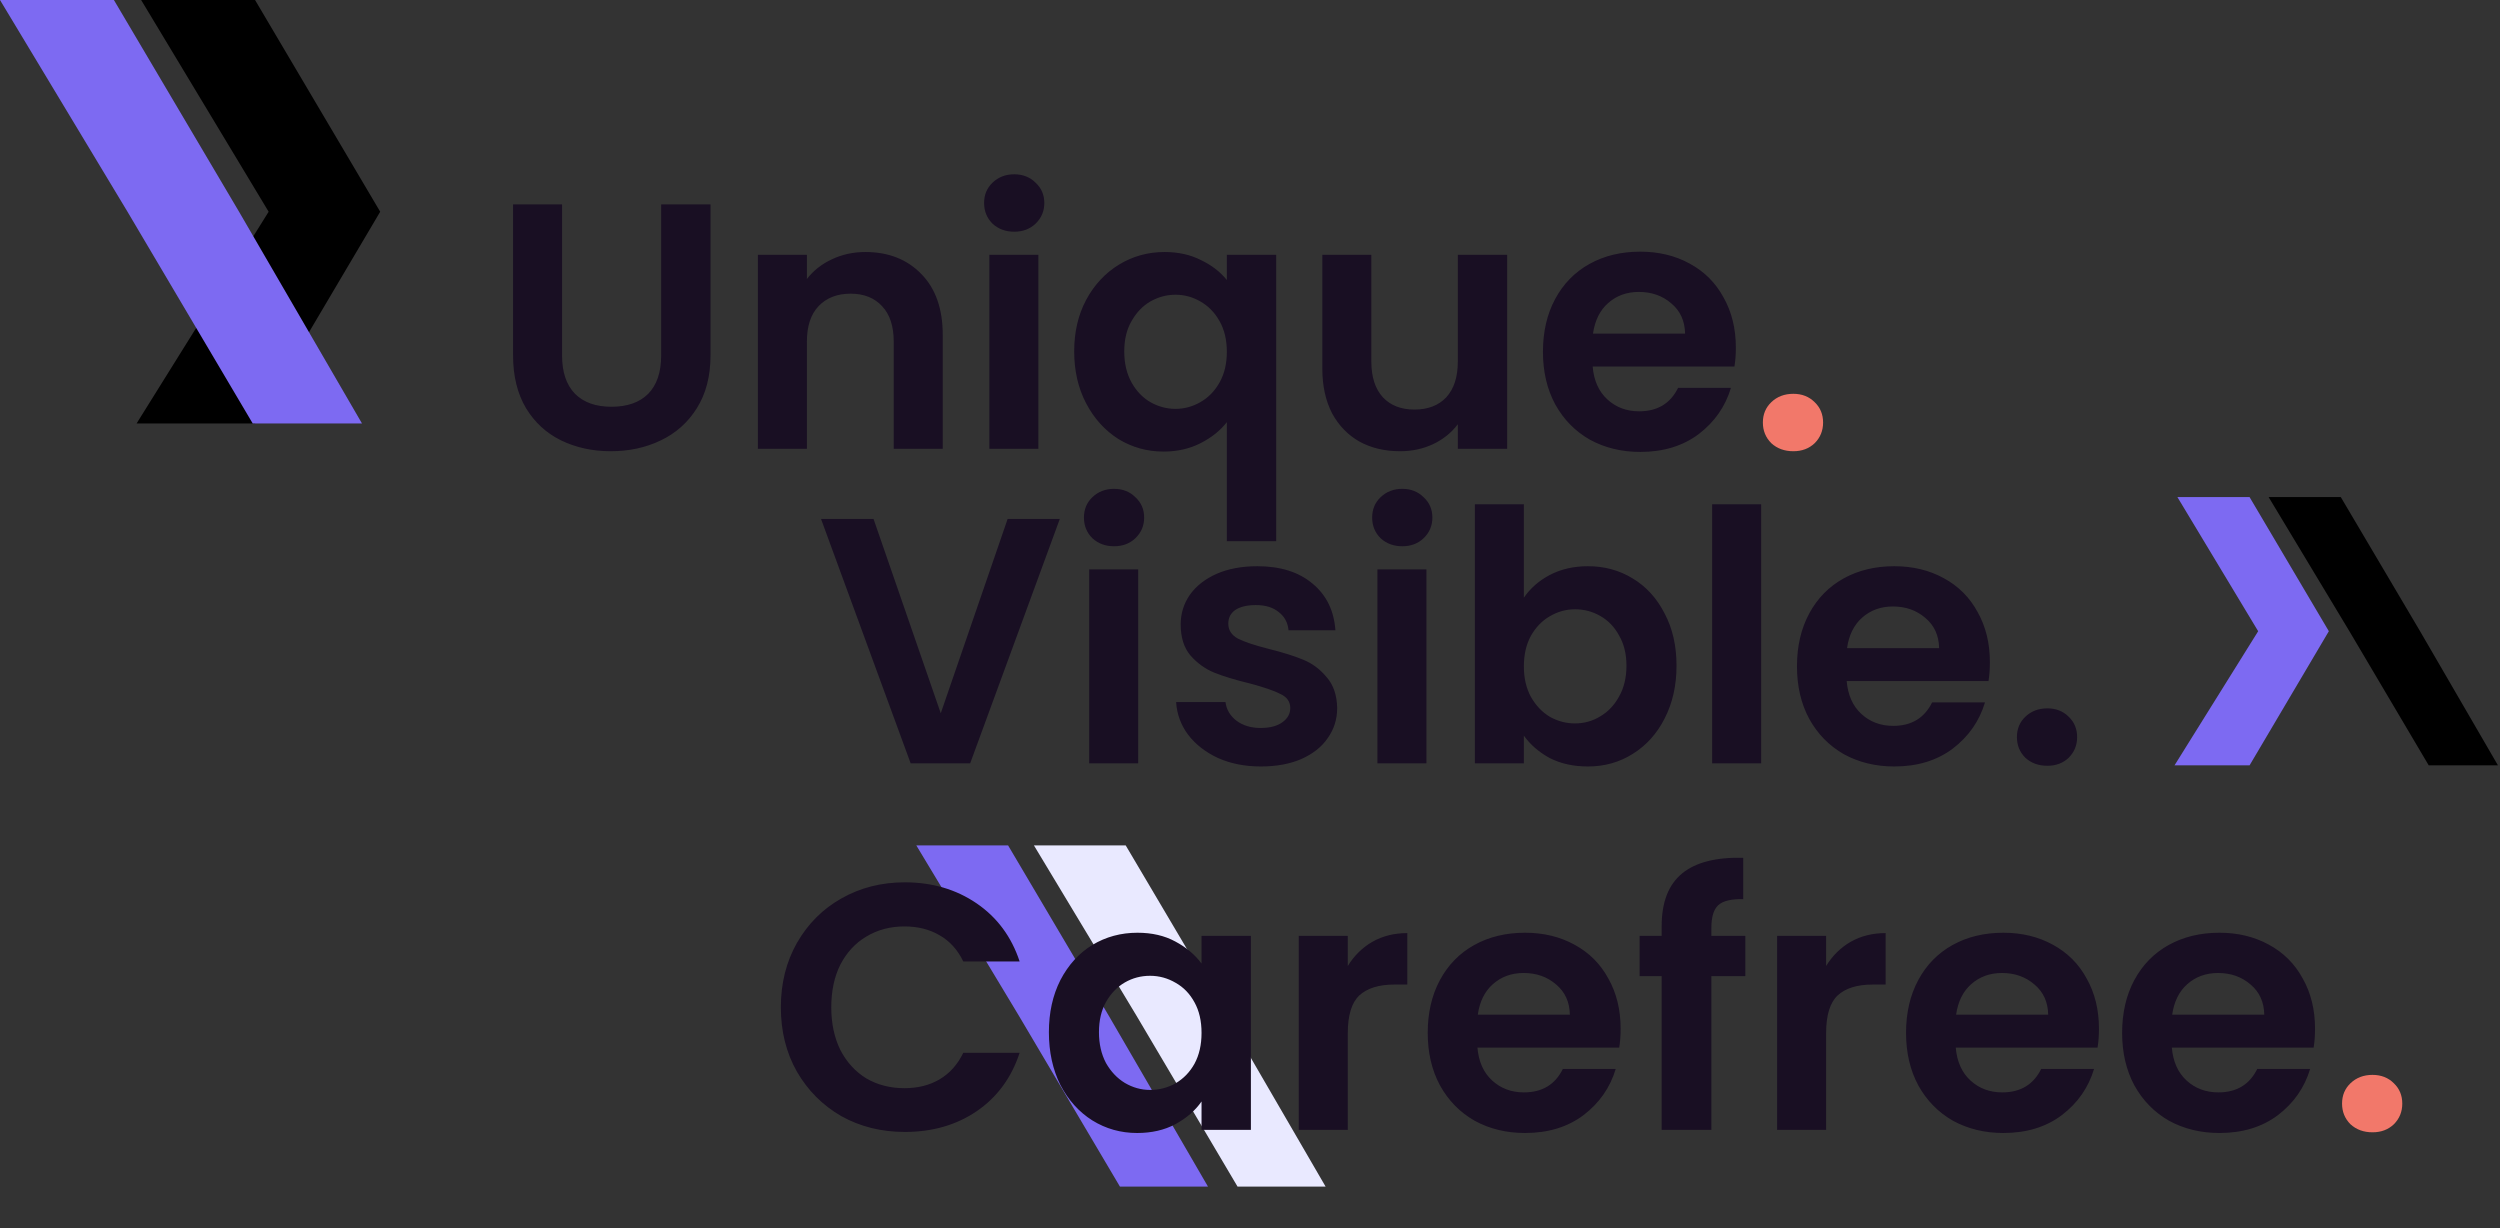
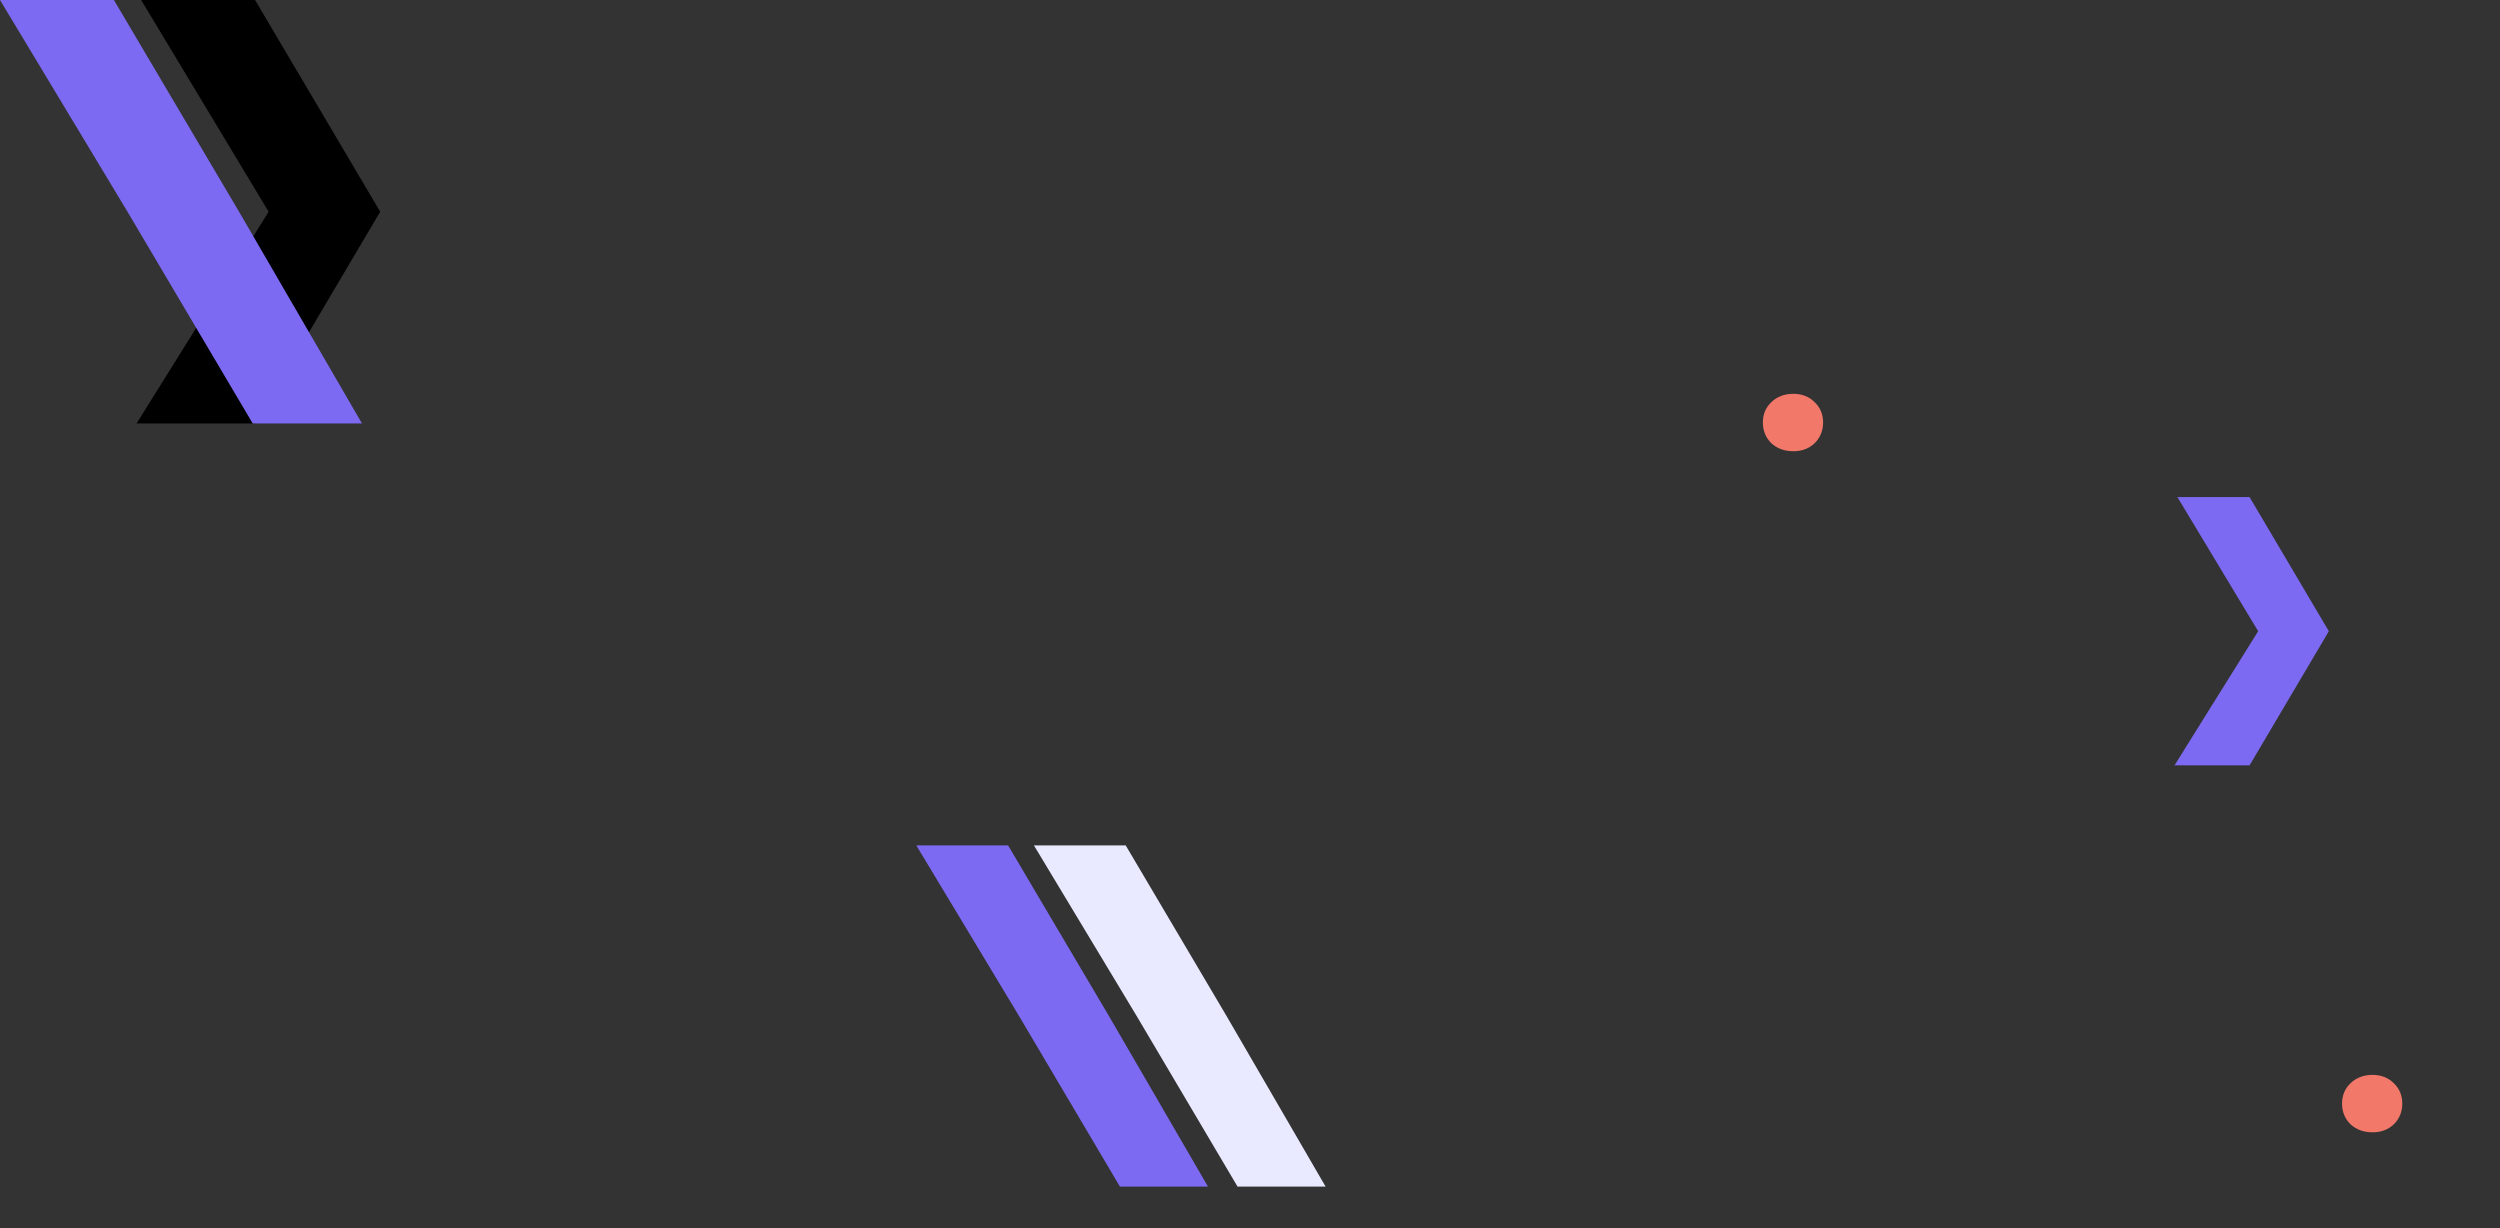
<svg xmlns="http://www.w3.org/2000/svg" width="914" height="449" viewBox="0 0 914 449" fill="none">
  <rect x="0" y="0" width="914" height="449" fill="#333333" stroke="none" />
  <path d="M98.215 77.407L51.604 0H93.247L138.999 77.407L93.247 154.814H49.94L98.215 77.407Z" fill="black" />
  <path d="M46.611 77.407L0 0H41.643L87.395 77.407L132.341 154.814H92.389L46.611 77.407Z" fill="#7D6AF2" />
  <path d="M372.557 371.444L335 309.072H368.554L405.419 371.444L441.635 433.815H409.443L372.557 371.444Z" fill="#7D6AF2" />
  <path d="M415.557 371.444L378 309.072H411.554L448.419 371.444L484.635 433.815H452.443L415.557 371.444Z" fill="#E9E9FF" />
  <path d="M825.585 230.773L796.055 181.731H822.438L851.424 230.773L822.438 279.815H795L825.585 230.773Z" fill="#7D6AF2" />
-   <path d="M858.939 230.773L829.408 181.731H855.791L884.778 230.773L913.254 279.815H887.942L858.939 230.773Z" fill="black" />
-   <path d="M205.496 74.728V130.024C205.496 136.083 207.075 140.734 210.232 143.976C213.389 147.134 217.827 148.712 223.544 148.712C229.347 148.712 233.827 147.134 236.984 143.976C240.141 140.734 241.72 136.083 241.72 130.024V74.728H259.768V129.896C259.768 137.491 258.104 143.934 254.776 149.224C251.533 154.43 247.139 158.355 241.592 161C236.131 163.646 230.029 164.968 223.288 164.968C216.632 164.968 210.573 163.646 205.112 161C199.736 158.355 195.469 154.43 192.312 149.224C189.155 143.934 187.576 137.491 187.576 129.896V74.728H205.496ZM316.378 92.136C324.826 92.136 331.653 94.824 336.858 100.2C342.063 105.491 344.666 112.915 344.666 122.472V164.072H326.746V124.904C326.746 119.272 325.338 114.963 322.522 111.976C319.706 108.904 315.866 107.368 311.002 107.368C306.053 107.368 302.127 108.904 299.226 111.976C296.41 114.963 295.002 119.272 295.002 124.904V164.072H277.082V93.16H295.002V101.992C297.391 98.92 300.421 96.531 304.09 94.824C307.845 93.032 311.941 92.136 316.378 92.136ZM370.795 84.712C367.638 84.712 364.992 83.731 362.859 81.768C360.811 79.72 359.787 77.203 359.787 74.216C359.787 71.23 360.811 68.755 362.859 66.792C364.992 64.744 367.638 63.72 370.795 63.72C373.952 63.72 376.555 64.744 378.603 66.792C380.736 68.755 381.803 71.23 381.803 74.216C381.803 77.203 380.736 79.72 378.603 81.768C376.555 83.731 373.952 84.712 370.795 84.712ZM379.627 93.16V164.072H361.707V93.16H379.627ZM392.724 128.488C392.724 121.406 394.175 115.134 397.076 109.672C400.063 104.126 404.073 99.816 409.108 96.744C414.143 93.672 419.689 92.136 425.748 92.136C430.783 92.136 435.22 93.118 439.06 95.08C442.985 96.958 446.143 99.39 448.532 102.376V93.16H466.58V197.864H448.532V154.344C446.143 157.416 442.943 159.976 438.932 162.024C434.921 164.072 430.399 165.096 425.364 165.096C419.391 165.096 413.887 163.56 408.852 160.488C403.903 157.331 399.977 152.979 397.076 147.432C394.175 141.886 392.724 135.571 392.724 128.488ZM448.532 128.616C448.532 124.264 447.636 120.51 445.844 117.352C444.052 114.195 441.705 111.806 438.804 110.184C435.988 108.563 432.959 107.752 429.716 107.752C426.559 107.752 423.529 108.563 420.628 110.184C417.812 111.806 415.508 114.195 413.716 117.352C411.924 120.424 411.028 124.136 411.028 128.488C411.028 132.84 411.924 136.638 413.716 139.88C415.508 143.038 417.812 145.427 420.628 147.048C423.529 148.67 426.559 149.48 429.716 149.48C432.959 149.48 435.988 148.67 438.804 147.048C441.705 145.427 444.052 143.038 445.844 139.88C447.636 136.723 448.532 132.968 448.532 128.616ZM551.026 93.16V164.072H532.978V155.112C530.674 158.184 527.645 160.616 523.89 162.408C520.221 164.115 516.21 164.968 511.858 164.968C506.311 164.968 501.405 163.816 497.138 161.512C492.871 159.123 489.501 155.667 487.026 151.144C484.637 146.536 483.442 141.075 483.442 134.76V93.16H501.362V132.2C501.362 137.832 502.77 142.184 505.586 145.256C508.402 148.243 512.242 149.736 517.106 149.736C522.055 149.736 525.938 148.243 528.754 145.256C531.57 142.184 532.978 137.832 532.978 132.2V93.16H551.026ZM634.627 127.08C634.627 129.64 634.456 131.944 634.115 133.992H582.275C582.702 139.112 584.494 143.123 587.651 146.024C590.808 148.926 594.691 150.376 599.299 150.376C605.955 150.376 610.691 147.518 613.507 141.8H632.835C630.787 148.627 626.862 154.259 621.059 158.696C615.256 163.048 608.131 165.224 599.683 165.224C592.856 165.224 586.712 163.731 581.251 160.744C575.875 157.672 571.651 153.363 568.579 147.816C565.592 142.27 564.099 135.87 564.099 128.616C564.099 121.278 565.592 114.835 568.579 109.288C571.566 103.742 575.747 99.475 581.123 96.488C586.499 93.502 592.686 92.008 599.683 92.008C606.424 92.008 612.44 93.459 617.731 96.36C623.107 99.262 627.246 103.4 630.147 108.776C633.134 114.067 634.627 120.168 634.627 127.08ZM616.067 121.96C615.982 117.352 614.318 113.683 611.075 110.952C607.832 108.136 603.864 106.728 599.171 106.728C594.734 106.728 590.979 108.094 587.907 110.824C584.92 113.47 583.086 117.182 582.403 121.96H616.067Z" fill="#190F23" />
  <path d="M655.643 164.968C652.4 164.968 649.712 163.987 647.579 162.024C645.531 159.976 644.507 157.459 644.507 154.472C644.507 151.486 645.531 149.011 647.579 147.048C649.712 145 652.4 143.976 655.643 143.976C658.8 143.976 661.403 145 663.451 147.048C665.499 149.011 666.523 151.486 666.523 154.472C666.523 157.459 665.499 159.976 663.451 162.024C661.403 163.987 658.8 164.968 655.643 164.968Z" fill="#F2786A" />
-   <path d="M285.48 368.272C285.48 359.483 287.443 351.632 291.368 344.72C295.379 337.723 300.797 332.304 307.624 328.464C314.536 324.539 322.259 322.576 330.792 322.576C340.776 322.576 349.523 325.136 357.032 330.256C364.541 335.376 369.789 342.459 372.776 351.504H352.168C350.12 347.238 347.219 344.038 343.464 341.904C339.795 339.771 335.528 338.704 330.664 338.704C325.459 338.704 320.808 339.942 316.712 342.416C312.701 344.806 309.544 348.219 307.24 352.656C305.021 357.094 303.912 362.299 303.912 368.272C303.912 374.16 305.021 379.366 307.24 383.888C309.544 388.326 312.701 391.782 316.712 394.256C320.808 396.646 325.459 397.84 330.664 397.84C335.528 397.84 339.795 396.774 343.464 394.64C347.219 392.422 350.12 389.179 352.168 384.912H372.776C369.789 394.043 364.541 401.168 357.032 406.288C349.608 411.323 340.861 413.84 330.792 413.84C322.259 413.84 314.536 411.92 307.624 408.08C300.797 404.155 295.379 398.736 291.368 391.824C287.443 384.912 285.48 377.062 285.48 368.272ZM383.474 377.36C383.474 370.192 384.882 363.835 387.698 358.288C390.599 352.742 394.482 348.475 399.346 345.488C404.295 342.502 409.799 341.008 415.858 341.008C421.149 341.008 425.757 342.075 429.682 344.208C433.693 346.342 436.893 349.03 439.282 352.272V342.16H457.33V413.072H439.282V402.704C436.978 406.032 433.778 408.806 429.682 411.024C425.671 413.158 421.021 414.224 415.73 414.224C409.757 414.224 404.295 412.688 399.346 409.616C394.482 406.544 390.599 402.235 387.698 396.688C384.882 391.056 383.474 384.614 383.474 377.36ZM439.282 377.616C439.282 373.264 438.429 369.552 436.722 366.48C435.015 363.323 432.711 360.934 429.81 359.312C426.909 357.606 423.794 356.752 420.466 356.752C417.138 356.752 414.066 357.563 411.25 359.184C408.434 360.806 406.13 363.195 404.338 366.352C402.631 369.424 401.778 373.094 401.778 377.36C401.778 381.627 402.631 385.382 404.338 388.624C406.13 391.782 408.434 394.214 411.25 395.92C414.151 397.627 417.223 398.48 420.466 398.48C423.794 398.48 426.909 397.67 429.81 396.048C432.711 394.342 435.015 391.952 436.722 388.88C438.429 385.723 439.282 381.968 439.282 377.616ZM492.752 353.168C495.056 349.414 498.043 346.47 501.712 344.336C505.467 342.203 509.733 341.136 514.512 341.136V359.952H509.776C504.144 359.952 499.877 361.275 496.976 363.92C494.16 366.566 492.752 371.174 492.752 377.744V413.072H474.832V342.16H492.752V353.168ZM592.502 376.08C592.502 378.64 592.331 380.944 591.99 382.992H540.15C540.577 388.112 542.369 392.123 545.526 395.024C548.683 397.926 552.566 399.376 557.174 399.376C563.83 399.376 568.566 396.518 571.382 390.8H590.71C588.662 397.627 584.737 403.259 578.934 407.696C573.131 412.048 566.006 414.224 557.558 414.224C550.731 414.224 544.587 412.731 539.126 409.744C533.75 406.672 529.526 402.363 526.454 396.816C523.467 391.27 521.974 384.87 521.974 377.616C521.974 370.278 523.467 363.835 526.454 358.288C529.441 352.742 533.622 348.475 538.998 345.488C544.374 342.502 550.561 341.008 557.558 341.008C564.299 341.008 570.315 342.459 575.606 345.36C580.982 348.262 585.121 352.4 588.022 357.776C591.009 363.067 592.502 369.168 592.502 376.08ZM573.942 370.96C573.857 366.352 572.193 362.683 568.95 359.952C565.707 357.136 561.739 355.728 557.046 355.728C552.609 355.728 548.854 357.094 545.782 359.824C542.795 362.47 540.961 366.182 540.278 370.96H573.942ZM638.094 356.88H625.678V413.072H607.502V356.88H599.438V342.16H607.502V338.576C607.502 329.872 609.977 323.472 614.926 319.376C619.875 315.28 627.342 313.36 637.326 313.616V328.72C632.974 328.635 629.945 329.36 628.238 330.896C626.531 332.432 625.678 335.206 625.678 339.216V342.16H638.094V356.88ZM667.627 353.168C669.931 349.414 672.918 346.47 676.587 344.336C680.342 342.203 684.608 341.136 689.387 341.136V359.952H684.651C679.019 359.952 674.752 361.275 671.851 363.92C669.035 366.566 667.627 371.174 667.627 377.744V413.072H649.707V342.16H667.627V353.168ZM767.377 376.08C767.377 378.64 767.206 380.944 766.865 382.992H715.025C715.452 388.112 717.244 392.123 720.401 395.024C723.558 397.926 727.441 399.376 732.049 399.376C738.705 399.376 743.441 396.518 746.257 390.8H765.585C763.537 397.627 759.612 403.259 753.809 407.696C748.006 412.048 740.881 414.224 732.433 414.224C725.606 414.224 719.462 412.731 714.001 409.744C708.625 406.672 704.401 402.363 701.329 396.816C698.342 391.27 696.849 384.87 696.849 377.616C696.849 370.278 698.342 363.835 701.329 358.288C704.316 352.742 708.497 348.475 713.873 345.488C719.249 342.502 725.436 341.008 732.433 341.008C739.174 341.008 745.19 342.459 750.481 345.36C755.857 348.262 759.996 352.4 762.897 357.776C765.884 363.067 767.377 369.168 767.377 376.08ZM748.817 370.96C748.732 366.352 747.068 362.683 743.825 359.952C740.582 357.136 736.614 355.728 731.921 355.728C727.484 355.728 723.729 357.094 720.657 359.824C717.67 362.47 715.836 366.182 715.153 370.96H748.817ZM846.377 376.08C846.377 378.64 846.206 380.944 845.865 382.992H794.025C794.452 388.112 796.244 392.123 799.401 395.024C802.558 397.926 806.441 399.376 811.049 399.376C817.705 399.376 822.441 396.518 825.257 390.8H844.585C842.537 397.627 838.612 403.259 832.809 407.696C827.006 412.048 819.881 414.224 811.433 414.224C804.606 414.224 798.462 412.731 793.001 409.744C787.625 406.672 783.401 402.363 780.329 396.816C777.342 391.27 775.849 384.87 775.849 377.616C775.849 370.278 777.342 363.835 780.329 358.288C783.316 352.742 787.497 348.475 792.873 345.488C798.249 342.502 804.436 341.008 811.433 341.008C818.174 341.008 824.19 342.459 829.481 345.36C834.857 348.262 838.996 352.4 841.897 357.776C844.884 363.067 846.377 369.168 846.377 376.08ZM827.817 370.96C827.732 366.352 826.068 362.683 822.825 359.952C819.582 357.136 815.614 355.728 810.921 355.728C806.484 355.728 802.729 357.094 799.657 359.824C796.67 362.47 794.836 366.182 794.153 370.96H827.817Z" fill="#190F23" />
  <path d="M867.393 413.968C864.15 413.968 861.462 412.987 859.329 411.024C857.281 408.976 856.257 406.459 856.257 403.472C856.257 400.486 857.281 398.011 859.329 396.048C861.462 394 864.15 392.976 867.393 392.976C870.55 392.976 873.153 394 875.201 396.048C877.249 398.011 878.273 400.486 878.273 403.472C878.273 406.459 877.249 408.976 875.201 411.024C873.153 412.987 870.55 413.968 867.393 413.968Z" fill="#F2786A" />
-   <path d="M387.463 189.728L354.695 279.072H332.935L300.167 189.728H319.367L343.943 260.768L368.391 189.728H387.463ZM407.295 199.712C404.138 199.712 401.492 198.731 399.359 196.768C397.311 194.72 396.287 192.203 396.287 189.216C396.287 186.23 397.311 183.755 399.359 181.792C401.492 179.744 404.138 178.72 407.295 178.72C410.452 178.72 413.055 179.744 415.103 181.792C417.236 183.755 418.303 186.23 418.303 189.216C418.303 192.203 417.236 194.72 415.103 196.768C413.055 198.731 410.452 199.712 407.295 199.712ZM416.127 208.16V279.072H398.207V208.16H416.127ZM460.968 280.224C455.165 280.224 449.96 279.2 445.352 277.152C440.744 275.019 437.075 272.16 434.344 268.576C431.699 264.992 430.248 261.024 429.992 256.672H448.04C448.381 259.403 449.704 261.664 452.008 263.456C454.397 265.248 457.341 266.144 460.84 266.144C464.253 266.144 466.899 265.462 468.776 264.096C470.739 262.731 471.72 260.982 471.72 258.848C471.72 256.544 470.525 254.838 468.136 253.728C465.832 252.534 462.12 251.254 457 249.888C451.709 248.608 447.357 247.286 443.944 245.92C440.616 244.555 437.715 242.464 435.24 239.648C432.851 236.832 431.656 233.035 431.656 228.256C431.656 224.331 432.765 220.747 434.984 217.504C437.288 214.262 440.531 211.702 444.712 209.824C448.979 207.947 453.971 207.008 459.688 207.008C468.136 207.008 474.877 209.142 479.912 213.408C484.947 217.59 487.72 223.264 488.232 230.432H471.08C470.824 227.616 469.629 225.398 467.496 223.776C465.448 222.07 462.675 221.216 459.176 221.216C455.933 221.216 453.416 221.814 451.624 223.008C449.917 224.203 449.064 225.867 449.064 228C449.064 230.39 450.259 232.224 452.648 233.504C455.037 234.699 458.749 235.936 463.784 237.216C468.904 238.496 473.128 239.819 476.456 241.184C479.784 242.55 482.643 244.683 485.032 247.584C487.507 250.4 488.787 254.155 488.872 258.848C488.872 262.944 487.72 266.614 485.416 269.856C483.197 273.099 479.955 275.659 475.688 277.536C471.507 279.328 466.6 280.224 460.968 280.224ZM512.67 199.712C509.513 199.712 506.867 198.731 504.734 196.768C502.686 194.72 501.662 192.203 501.662 189.216C501.662 186.23 502.686 183.755 504.734 181.792C506.867 179.744 509.513 178.72 512.67 178.72C515.827 178.72 518.43 179.744 520.478 181.792C522.611 183.755 523.678 186.23 523.678 189.216C523.678 192.203 522.611 194.72 520.478 196.768C518.43 198.731 515.827 199.712 512.67 199.712ZM521.502 208.16V279.072H503.582V208.16H521.502ZM557.127 218.528C559.431 215.115 562.588 212.342 566.599 210.208C570.695 208.075 575.346 207.008 580.551 207.008C586.61 207.008 592.071 208.502 596.935 211.488C601.884 214.475 605.767 218.742 608.583 224.288C611.484 229.75 612.935 236.107 612.935 243.36C612.935 250.614 611.484 257.056 608.583 262.688C605.767 268.235 601.884 272.544 596.935 275.616C592.071 278.688 586.61 280.224 580.551 280.224C575.26 280.224 570.61 279.2 566.599 277.152C562.674 275.019 559.516 272.288 557.127 268.96V279.072H539.207V184.352H557.127V218.528ZM594.631 243.36C594.631 239.094 593.735 235.424 591.943 232.352C590.236 229.195 587.932 226.806 585.031 225.184C582.215 223.563 579.143 222.752 575.815 222.752C572.572 222.752 569.5 223.606 566.599 225.312C563.783 226.934 561.479 229.323 559.687 232.48C557.98 235.638 557.127 239.35 557.127 243.616C557.127 247.883 557.98 251.595 559.687 254.752C561.479 257.91 563.783 260.342 566.599 262.048C569.5 263.67 572.572 264.48 575.815 264.48C579.143 264.48 582.215 263.627 585.031 261.92C587.932 260.214 590.236 257.782 591.943 254.624C593.735 251.467 594.631 247.712 594.631 243.36ZM643.877 184.352V279.072H625.957V184.352H643.877ZM727.502 242.08C727.502 244.64 727.331 246.944 726.99 248.992H675.15C675.577 254.112 677.369 258.123 680.526 261.024C683.683 263.926 687.566 265.376 692.174 265.376C698.83 265.376 703.566 262.518 706.382 256.8H725.71C723.662 263.627 719.737 269.259 713.934 273.696C708.131 278.048 701.006 280.224 692.558 280.224C685.731 280.224 679.587 278.731 674.126 275.744C668.75 272.672 664.526 268.363 661.454 262.816C658.467 257.27 656.974 250.87 656.974 243.616C656.974 236.278 658.467 229.835 661.454 224.288C664.441 218.742 668.622 214.475 673.998 211.488C679.374 208.502 685.561 207.008 692.558 207.008C699.299 207.008 705.315 208.459 710.606 211.36C715.982 214.262 720.121 218.4 723.022 223.776C726.009 229.067 727.502 235.168 727.502 242.08ZM708.942 236.96C708.857 232.352 707.193 228.683 703.95 225.952C700.707 223.136 696.739 221.728 692.046 221.728C687.609 221.728 683.854 223.094 680.782 225.824C677.795 228.47 675.961 232.182 675.278 236.96H708.942ZM748.518 279.968C745.275 279.968 742.587 278.987 740.454 277.024C738.406 274.976 737.382 272.459 737.382 269.472C737.382 266.486 738.406 264.011 740.454 262.048C742.587 260 745.275 258.976 748.518 258.976C751.675 258.976 754.278 260 756.326 262.048C758.374 264.011 759.398 266.486 759.398 269.472C759.398 272.459 758.374 274.976 756.326 277.024C754.278 278.987 751.675 279.968 748.518 279.968Z" fill="#190F23" />
</svg>